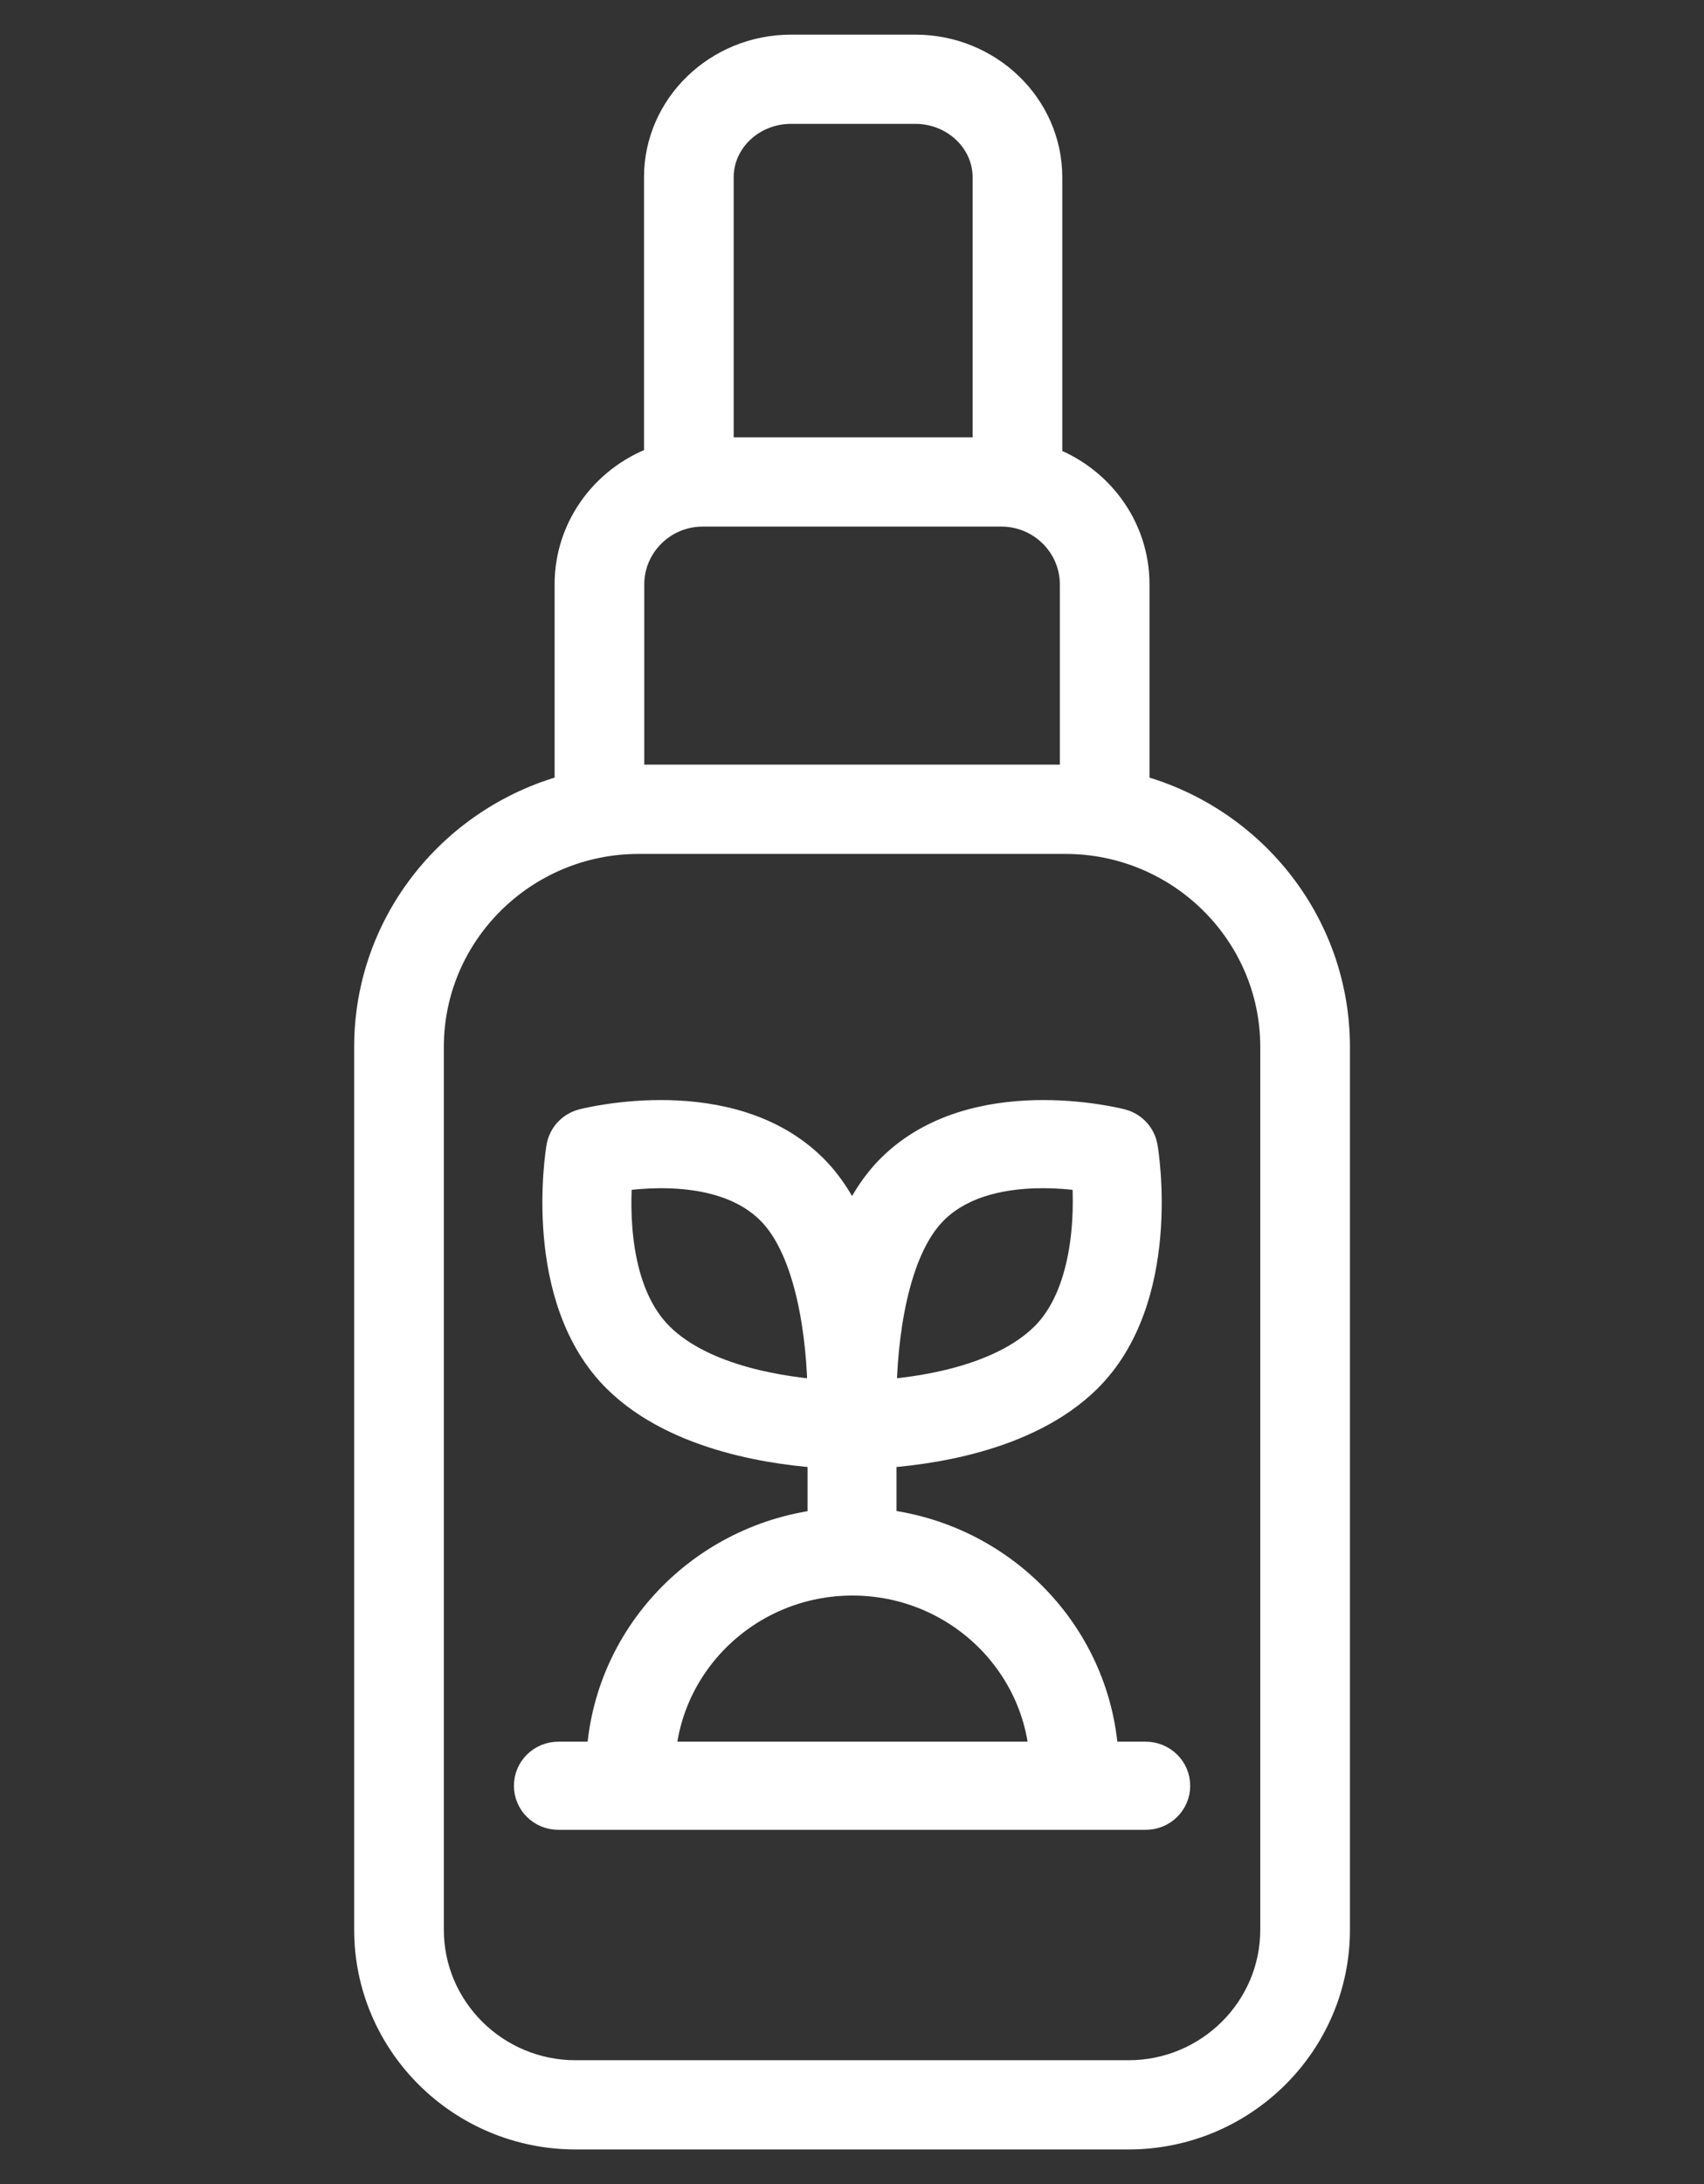
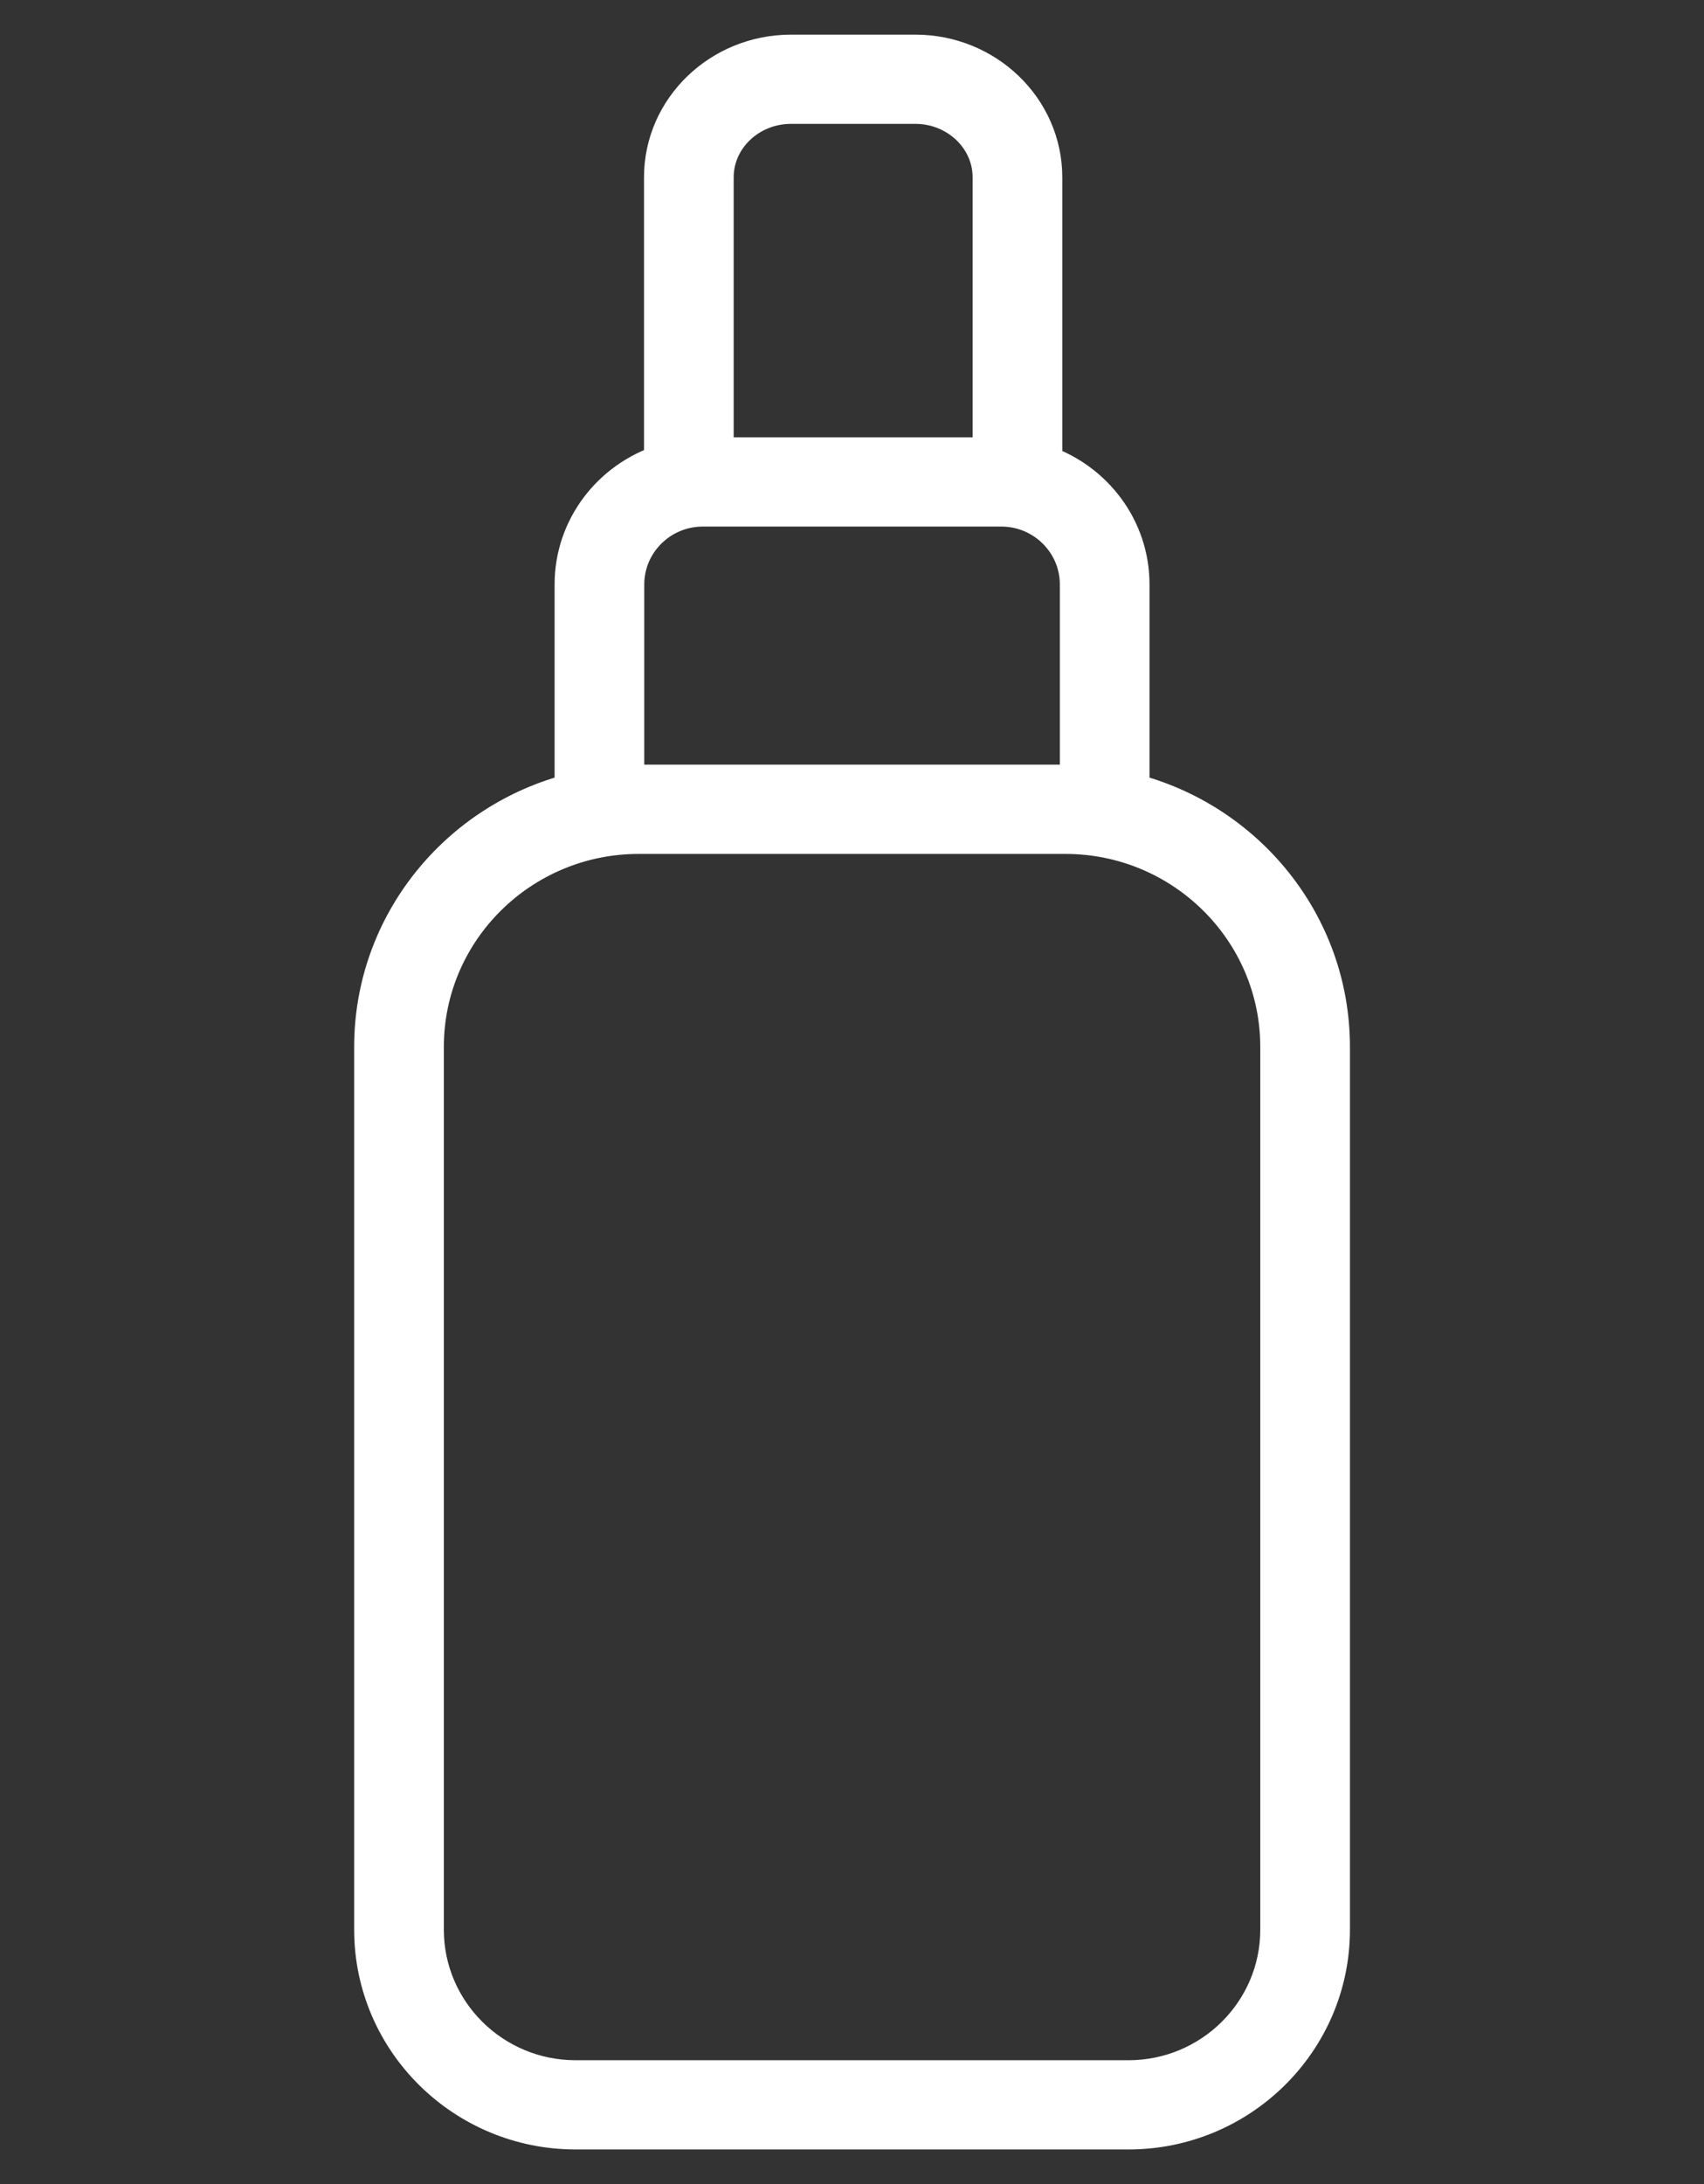
<svg xmlns="http://www.w3.org/2000/svg" width="32" height="41" viewBox="0 0 32 41" fill="none">
  <rect x="0" y="0" width="32" height="41" fill="#333333" stroke="none" />
  <path d="M10.81 40H21.192C23.292 40 25.001 38.307 25.001 36.225V19.653C25.001 17.346 23.397 15.408 21.237 14.863V10.971C21.237 9.919 20.549 9.032 19.599 8.703V3.328C19.599 2.044 18.517 1 17.187 1H14.857C13.526 1 12.444 2.044 12.444 3.328V8.691C11.473 9.007 10.765 9.904 10.765 10.971V14.863C8.605 15.408 7.001 17.346 7.001 19.653V36.225C7.001 38.307 8.71 40 10.81 40ZM14.857 1.975H17.187C17.974 1.975 18.615 2.582 18.615 3.328V8.56H13.428V3.328C13.428 2.582 14.069 1.975 14.857 1.975ZM11.749 10.971C11.749 10.179 12.399 9.535 13.198 9.535H18.804C19.603 9.535 20.253 10.179 20.253 10.971V14.717C20.171 14.713 20.09 14.704 20.007 14.704H11.995C11.912 14.704 11.831 14.713 11.749 14.717V10.971ZM7.985 19.653C7.985 17.462 9.784 15.68 11.995 15.68H20.007C22.218 15.68 24.017 17.462 24.017 19.653V36.225C24.017 37.769 22.75 39.025 21.192 39.025H10.81C9.252 39.025 7.985 37.769 7.985 36.225V19.653Z" fill="white" stroke="white" stroke-width="0.7" />
-   <path d="M10.486 34H21.515C21.784 34 22.001 33.786 22.001 33.523C22.001 33.259 21.784 33.045 21.515 33.045H20.658C20.566 30.762 18.771 28.901 16.486 28.672V27.214C17.367 27.163 19.238 26.925 20.354 25.828C21.848 24.359 21.412 21.662 21.392 21.547C21.361 21.362 21.221 21.211 21.036 21.164C20.926 21.136 18.314 20.489 16.8 21.978C16.445 22.327 16.189 22.779 16.001 23.266C15.813 22.779 15.557 22.327 15.202 21.978C13.687 20.489 11.076 21.136 10.966 21.164C10.78 21.211 10.64 21.362 10.609 21.547C10.59 21.662 10.154 24.359 11.648 25.828C12.764 26.925 14.634 27.163 15.515 27.214V28.674C13.239 28.911 11.452 30.767 11.36 33.045H10.486C10.218 33.045 10.001 33.259 10.001 33.523C10.001 33.786 10.218 34 10.486 34ZM17.486 22.653C18.055 22.094 18.893 21.955 19.584 21.955C19.939 21.955 20.255 21.992 20.474 22.027C20.545 22.836 20.489 24.346 19.667 25.154C18.808 25.998 17.259 26.206 16.486 26.256C16.486 26.234 16.487 26.215 16.486 26.191C16.497 25.165 16.684 23.441 17.486 22.653ZM11.53 22.026C12.179 21.924 13.655 21.808 14.515 22.653C15.318 23.441 15.505 25.165 15.516 26.191C15.515 26.215 15.516 26.234 15.516 26.256C14.743 26.206 13.194 25.998 12.335 25.154C11.451 24.285 11.474 22.704 11.53 22.026ZM16.009 29.602C17.98 29.602 19.59 31.131 19.687 33.045H12.331C12.428 31.131 14.038 29.602 16.009 29.602Z" fill="white" stroke="white" stroke-width="0.7" />
</svg>